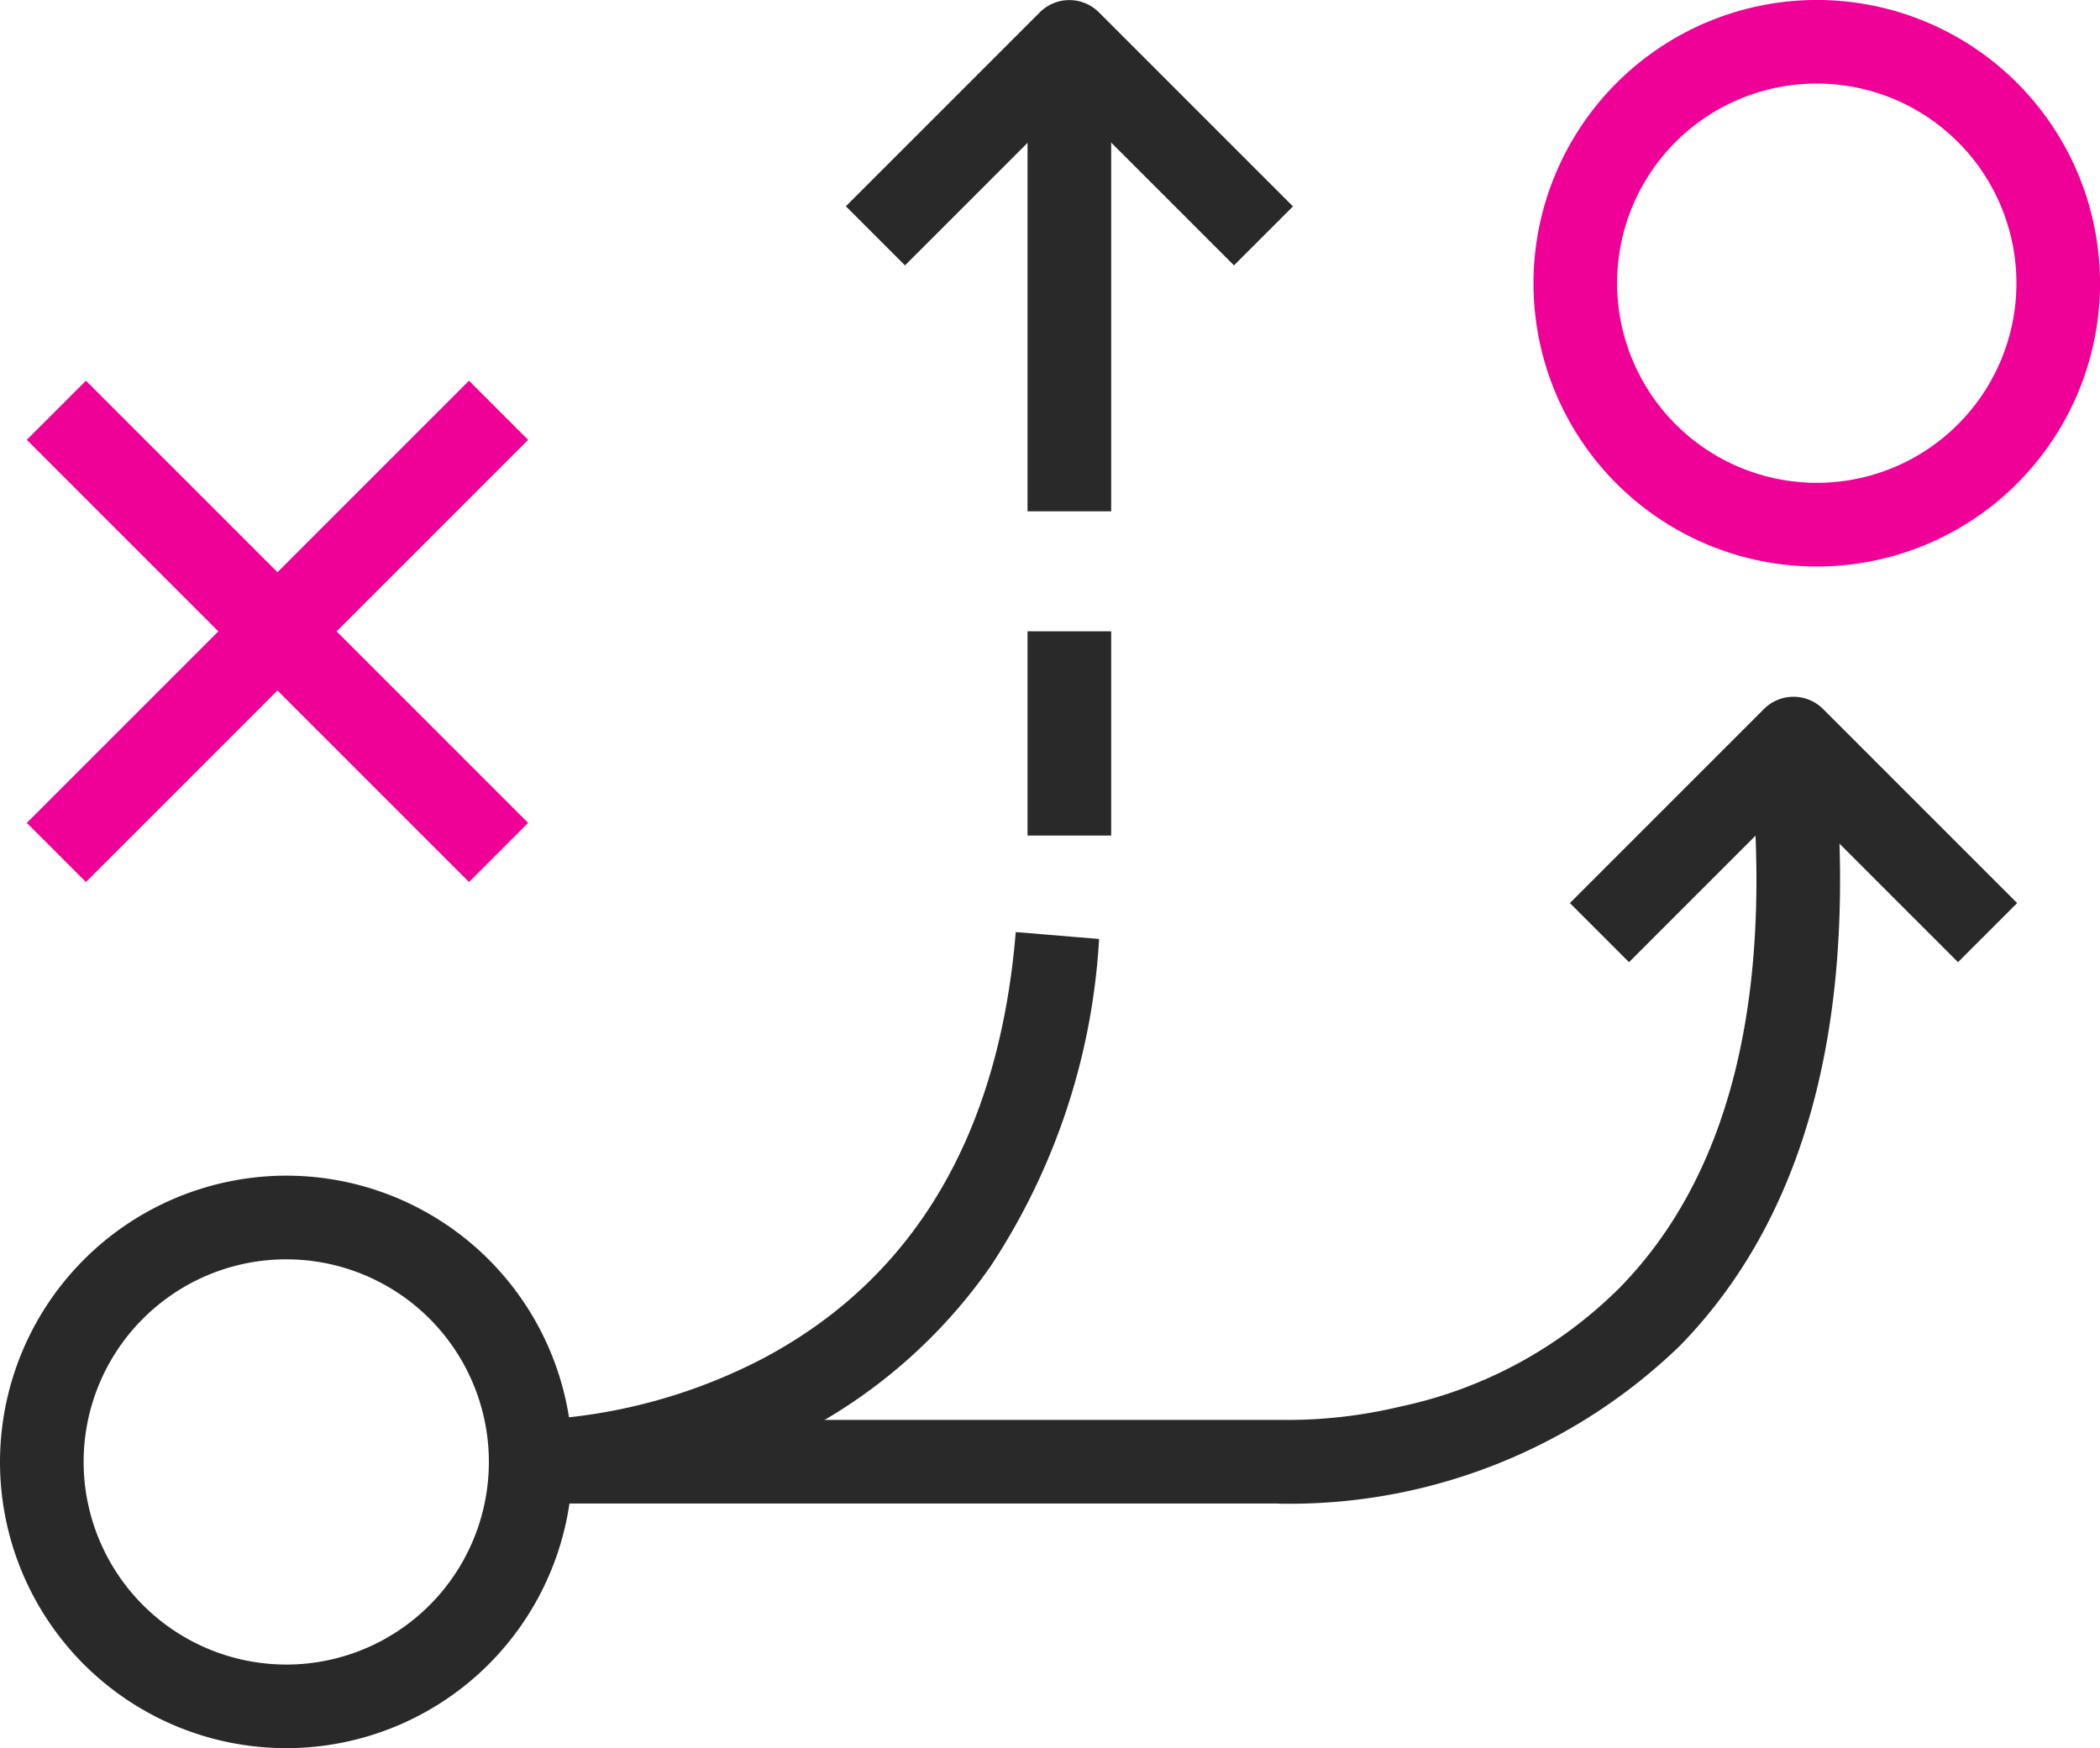
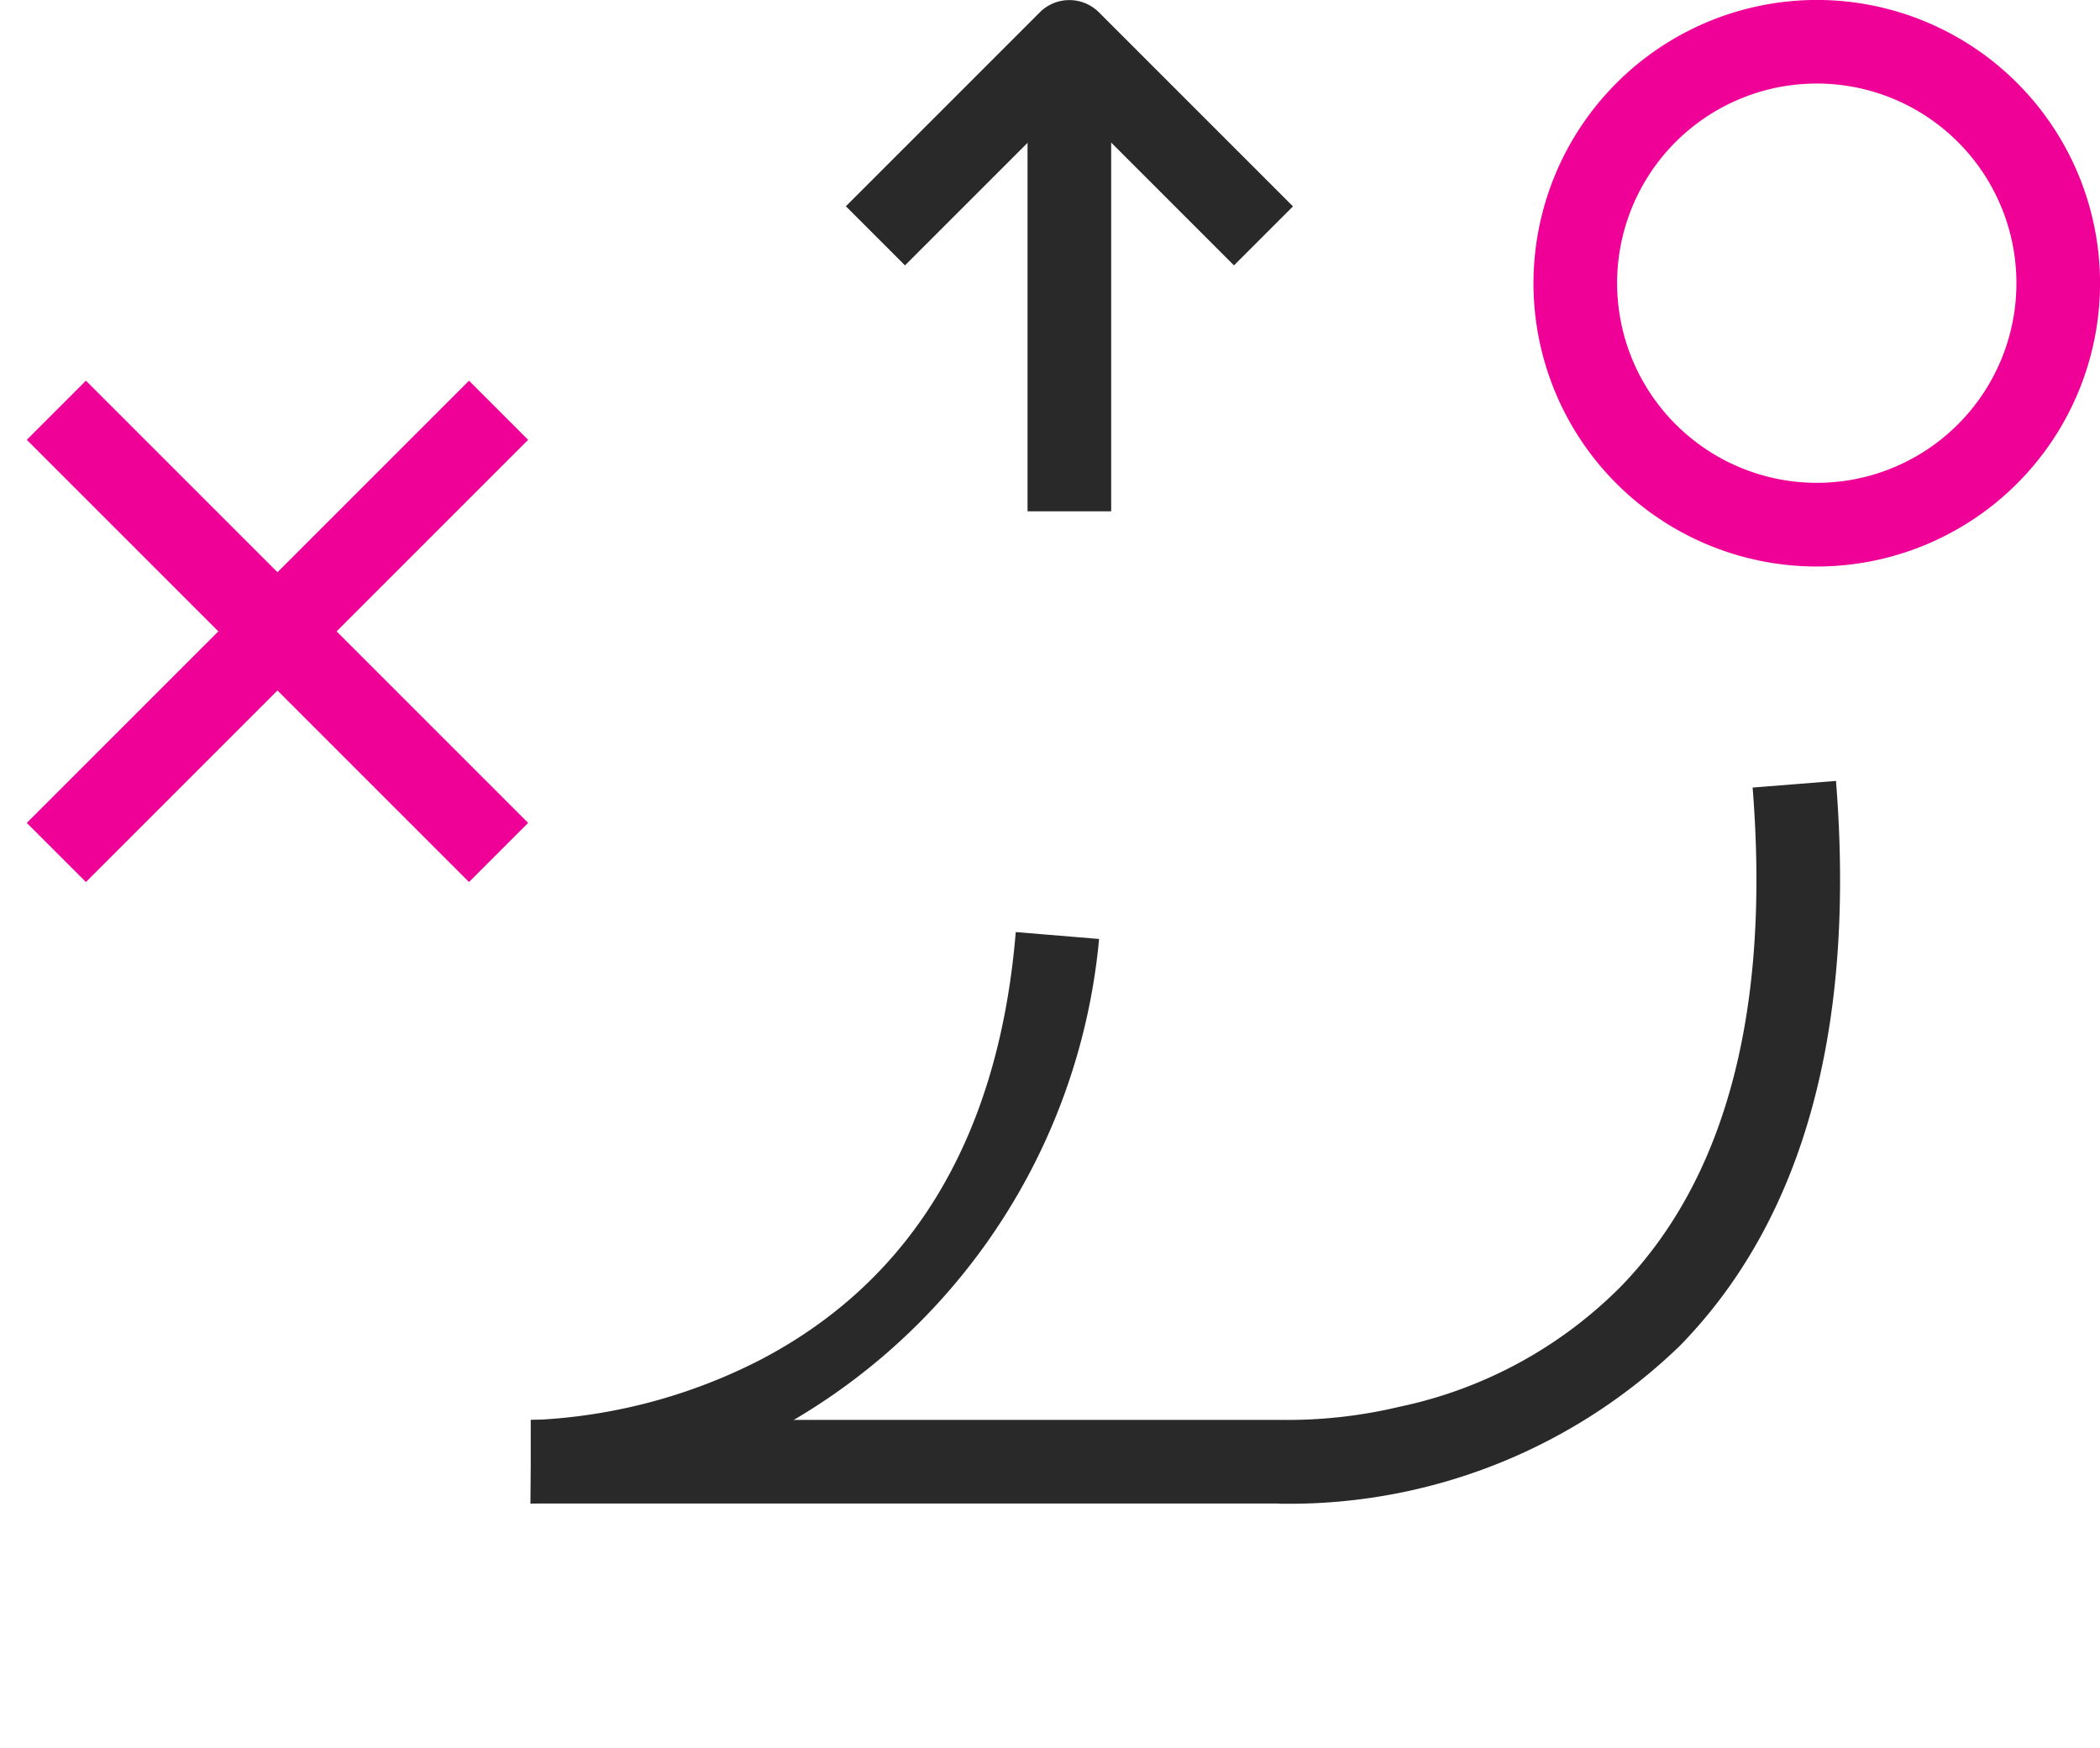
<svg xmlns="http://www.w3.org/2000/svg" width="50.224" height="41.812" viewBox="0 0 50.224 41.812">
  <g transform="translate(-45.388 -1009.705)">
-     <path d="M5.846-1A6.846,6.846,0,1,1-1,5.846,6.854,6.854,0,0,1,5.846-1Zm0,11.693A4.846,4.846,0,1,0,1,5.846,4.852,4.852,0,0,0,5.846,10.693Z" transform="translate(46.388 1038.823)" fill="#292929" />
-     <path d="M58.1,1045.669h-.024l.019-2a13.111,13.111,0,0,0,5.5-1.453c3.635-1.908,5.683-5.346,6.086-10.219l1.993.165a15.827,15.827,0,0,1-2.587,7.816,12.622,12.622,0,0,1-4.643,4.051A14.936,14.936,0,0,1,58.1,1045.669Z" fill="#292929" />
-     <path d="M1,4.885H-1V0H1Z" transform="translate(70.963 1024.804)" fill="#292929" />
+     <path d="M58.1,1045.669h-.024l.019-2a13.111,13.111,0,0,0,5.5-1.453c3.635-1.908,5.683-5.346,6.086-10.219l1.993.165A14.936,14.936,0,0,1,58.1,1045.669Z" fill="#292929" />
    <path d="M1,10.121H-1V0H1Z" transform="translate(70.963 1011.813)" fill="#292929" />
    <path d="M74.9,1016.052l-3.934-3.934-3.934,3.934-1.414-1.414L70.256,1010a1,1,0,0,1,1.414,0l4.641,4.641Z" fill="#292929" />
    <path d="M76.243,1045.67c-.152,0-.258,0-.312-.006H58.081v-2H75.956l.056,0a11.569,11.569,0,0,0,2.861-.317,10.494,10.494,0,0,0,5.277-2.87c2.518-2.59,3.579-6.606,3.154-11.936l1.994-.159c.474,5.943-.782,10.488-3.733,13.509A13.426,13.426,0,0,1,76.243,1045.67Z" fill="#292929" />
-     <path d="M92.216,1032.717l-3.934-3.934-3.934,3.934-1.414-1.414,4.641-4.641a1,1,0,0,1,1.414,0l4.641,4.641Z" fill="#292929" />
    <path d="M5.775-1A6.775,6.775,0,1,1-1,5.775,6.782,6.782,0,0,1,5.775-1Zm0,11.549A4.775,4.775,0,1,0,1,5.775,4.78,4.78,0,0,0,5.775,10.549Z" transform="translate(83.063 1010.704)" fill="#ef0097" />
    <path d="M9.869,11.283-.707.707.707-.707,11.283,9.869Z" transform="translate(46.736 1019.517)" fill="#ef0097" />
    <path d="M.707,11.283-.707,9.869,9.869-.707,11.283.707Z" transform="translate(46.736 1019.517)" fill="#ef0097" />
  </g>
</svg>